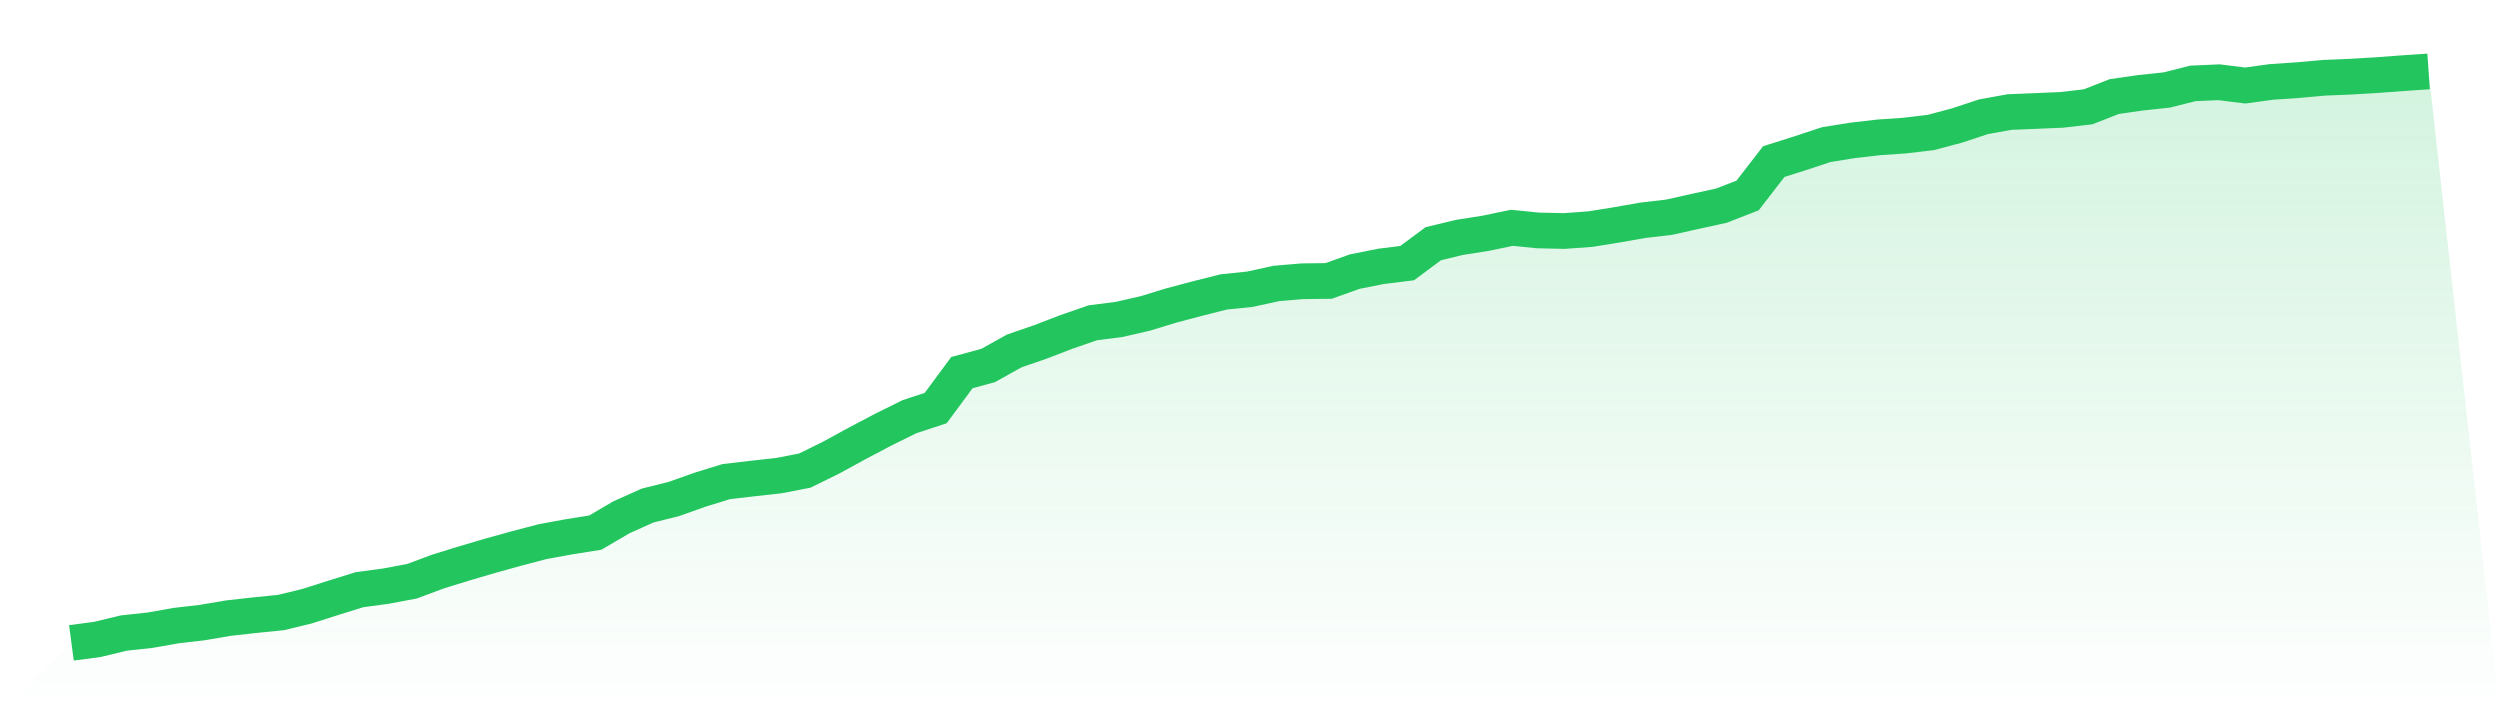
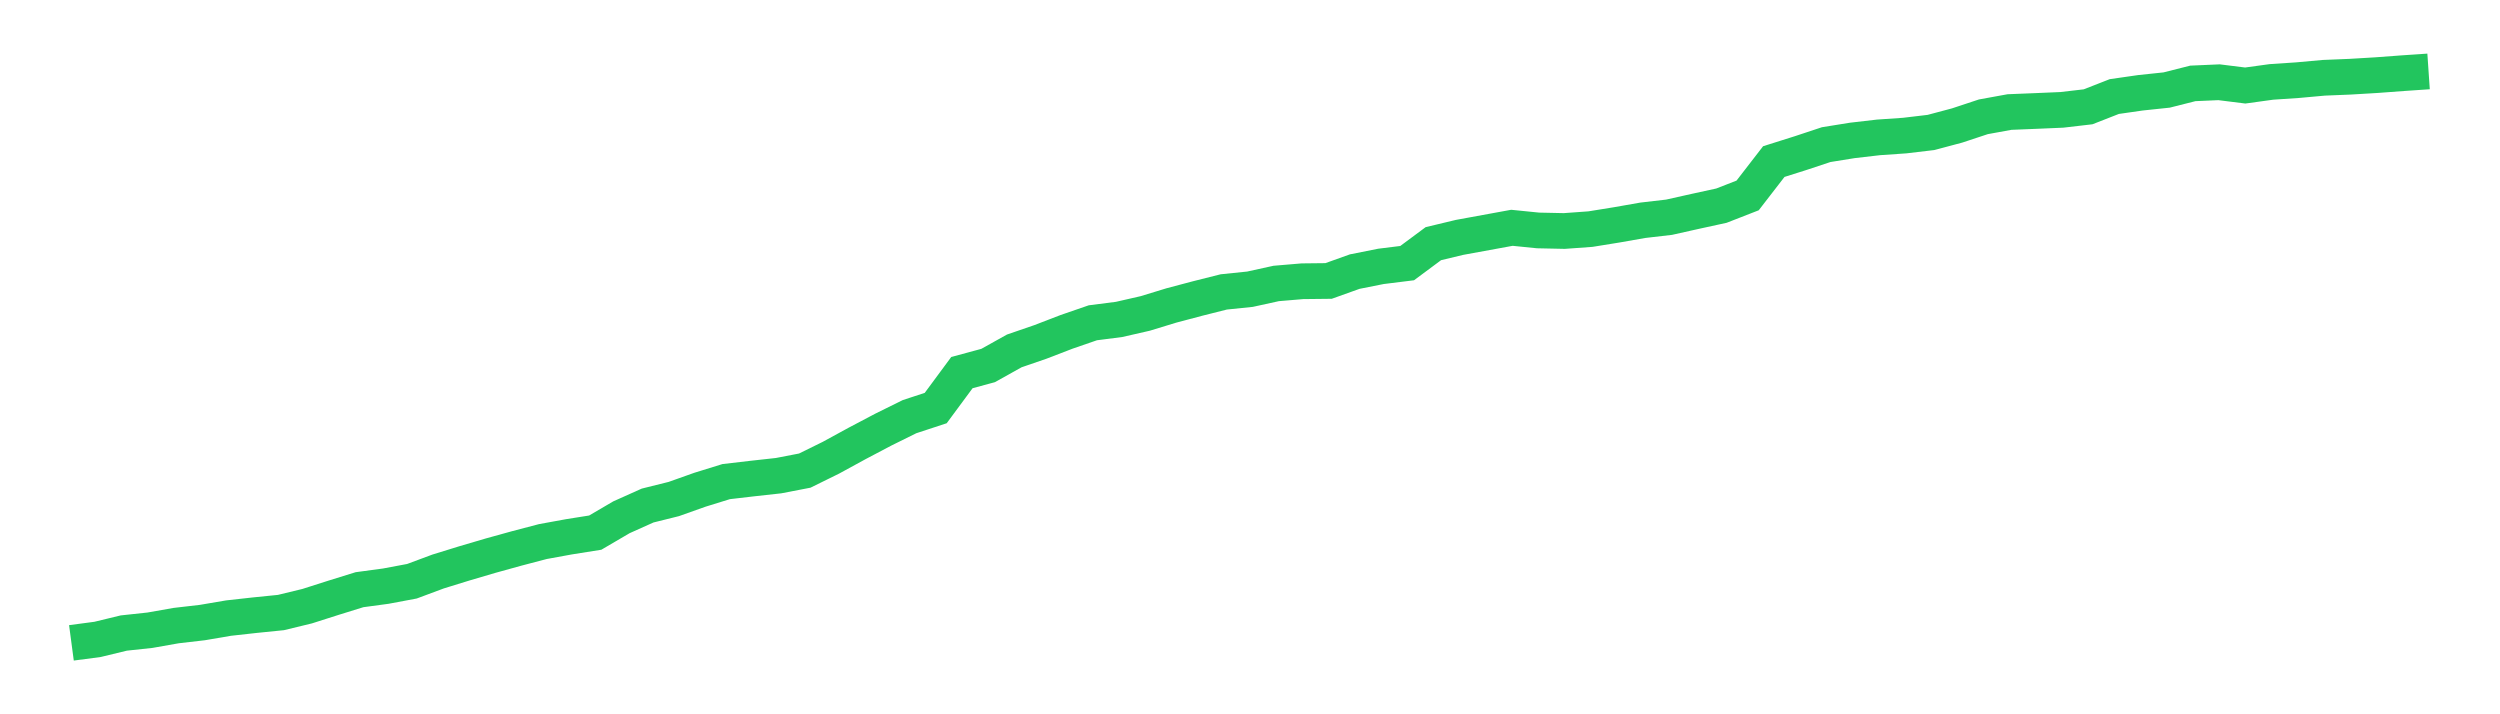
<svg xmlns="http://www.w3.org/2000/svg" viewBox="0 0 140 40">
  <defs>
    <linearGradient id="gradient" x1="0" x2="0" y1="0" y2="1">
      <stop offset="0%" stop-color="#22c55e" stop-opacity="0.2" />
      <stop offset="100%" stop-color="#22c55e" stop-opacity="0" />
    </linearGradient>
  </defs>
-   <path d="M4,36 L4,36 L5.467,35.805 L6.933,35.45 L8.4,35.292 L9.867,35.033 L11.333,34.863 L12.8,34.613 L14.267,34.45 L15.733,34.302 L17.2,33.946 L18.667,33.478 L20.133,33.023 L21.6,32.825 L23.067,32.55 L24.533,32.004 L26,31.551 L27.467,31.119 L28.933,30.713 L30.4,30.328 L31.867,30.06 L33.333,29.827 L34.8,28.968 L36.267,28.31 L37.733,27.945 L39.2,27.424 L40.667,26.97 L42.133,26.799 L43.6,26.637 L45.067,26.354 L46.533,25.632 L48,24.831 L49.467,24.058 L50.933,23.333 L52.4,22.851 L53.867,20.866 L55.333,20.469 L56.8,19.651 L58.267,19.146 L59.733,18.582 L61.2,18.076 L62.667,17.888 L64.133,17.553 L65.6,17.105 L67.067,16.716 L68.533,16.347 L70,16.196 L71.467,15.874 L72.933,15.75 L74.4,15.734 L75.867,15.209 L77.333,14.917 L78.8,14.735 L80.267,13.646 L81.733,13.294 L83.2,13.063 L84.667,12.757 L86.133,12.905 L87.6,12.936 L89.067,12.83 L90.533,12.593 L92,12.335 L93.467,12.165 L94.933,11.837 L96.4,11.517 L97.867,10.945 L99.333,9.048 L100.8,8.585 L102.267,8.099 L103.733,7.863 L105.2,7.693 L106.667,7.592 L108.133,7.418 L109.6,7.027 L111.067,6.541 L112.533,6.274 L114,6.215 L115.467,6.152 L116.933,5.981 L118.4,5.407 L119.867,5.196 L121.333,5.041 L122.8,4.67 L124.267,4.606 L125.733,4.789 L127.2,4.587 L128.667,4.489 L130.133,4.356 L131.6,4.296 L133.067,4.209 L134.533,4.1 L136,4 L140,40 L0,40 z" fill="url(#gradient)" />
-   <path d="M4,36 L4,36 L5.467,35.805 L6.933,35.45 L8.4,35.292 L9.867,35.033 L11.333,34.863 L12.8,34.613 L14.267,34.45 L15.733,34.302 L17.2,33.946 L18.667,33.478 L20.133,33.023 L21.6,32.825 L23.067,32.55 L24.533,32.004 L26,31.551 L27.467,31.119 L28.933,30.713 L30.4,30.328 L31.867,30.06 L33.333,29.827 L34.8,28.968 L36.267,28.31 L37.733,27.945 L39.2,27.424 L40.667,26.97 L42.133,26.799 L43.6,26.637 L45.067,26.354 L46.533,25.632 L48,24.831 L49.467,24.058 L50.933,23.333 L52.4,22.851 L53.867,20.866 L55.333,20.469 L56.8,19.651 L58.267,19.146 L59.733,18.582 L61.2,18.076 L62.667,17.888 L64.133,17.553 L65.6,17.105 L67.067,16.716 L68.533,16.347 L70,16.196 L71.467,15.874 L72.933,15.75 L74.4,15.734 L75.867,15.209 L77.333,14.917 L78.8,14.735 L80.267,13.646 L81.733,13.294 L83.2,13.063 L84.667,12.757 L86.133,12.905 L87.6,12.936 L89.067,12.83 L90.533,12.593 L92,12.335 L93.467,12.165 L94.933,11.837 L96.4,11.517 L97.867,10.945 L99.333,9.048 L100.8,8.585 L102.267,8.099 L103.733,7.863 L105.2,7.693 L106.667,7.592 L108.133,7.418 L109.6,7.027 L111.067,6.541 L112.533,6.274 L114,6.215 L115.467,6.152 L116.933,5.981 L118.4,5.407 L119.867,5.196 L121.333,5.041 L122.8,4.67 L124.267,4.606 L125.733,4.789 L127.2,4.587 L128.667,4.489 L130.133,4.356 L131.6,4.296 L133.067,4.209 L134.533,4.1 L136,4" fill="none" stroke="#22c55e" stroke-width="2" />
+   <path d="M4,36 L4,36 L5.467,35.805 L6.933,35.45 L8.4,35.292 L9.867,35.033 L11.333,34.863 L12.8,34.613 L14.267,34.45 L15.733,34.302 L17.2,33.946 L18.667,33.478 L20.133,33.023 L21.6,32.825 L23.067,32.55 L24.533,32.004 L26,31.551 L27.467,31.119 L28.933,30.713 L30.4,30.328 L31.867,30.06 L33.333,29.827 L34.8,28.968 L36.267,28.31 L37.733,27.945 L39.2,27.424 L40.667,26.97 L42.133,26.799 L43.6,26.637 L45.067,26.354 L46.533,25.632 L48,24.831 L49.467,24.058 L50.933,23.333 L52.4,22.851 L53.867,20.866 L55.333,20.469 L56.8,19.651 L58.267,19.146 L59.733,18.582 L61.2,18.076 L62.667,17.888 L64.133,17.553 L65.6,17.105 L67.067,16.716 L68.533,16.347 L70,16.196 L71.467,15.874 L72.933,15.75 L74.4,15.734 L75.867,15.209 L77.333,14.917 L78.8,14.735 L80.267,13.646 L81.733,13.294 L84.667,12.757 L86.133,12.905 L87.6,12.936 L89.067,12.83 L90.533,12.593 L92,12.335 L93.467,12.165 L94.933,11.837 L96.4,11.517 L97.867,10.945 L99.333,9.048 L100.8,8.585 L102.267,8.099 L103.733,7.863 L105.2,7.693 L106.667,7.592 L108.133,7.418 L109.6,7.027 L111.067,6.541 L112.533,6.274 L114,6.215 L115.467,6.152 L116.933,5.981 L118.4,5.407 L119.867,5.196 L121.333,5.041 L122.8,4.67 L124.267,4.606 L125.733,4.789 L127.2,4.587 L128.667,4.489 L130.133,4.356 L131.6,4.296 L133.067,4.209 L134.533,4.1 L136,4" fill="none" stroke="#22c55e" stroke-width="2" />
</svg>